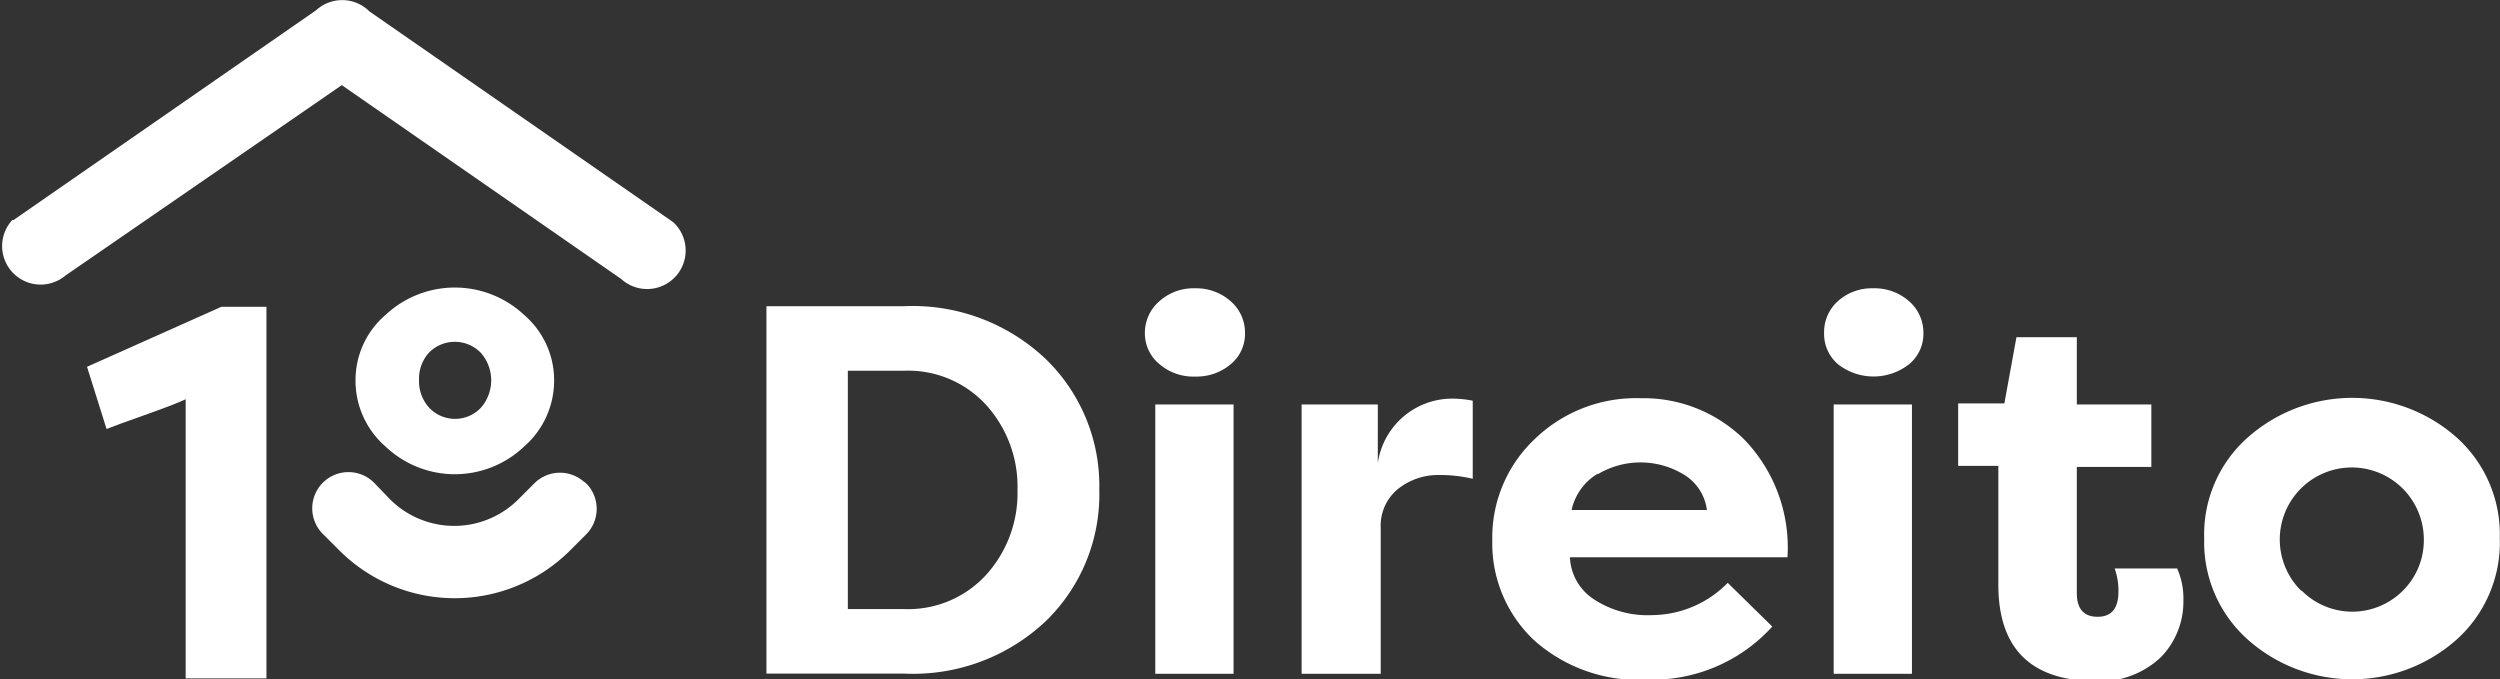
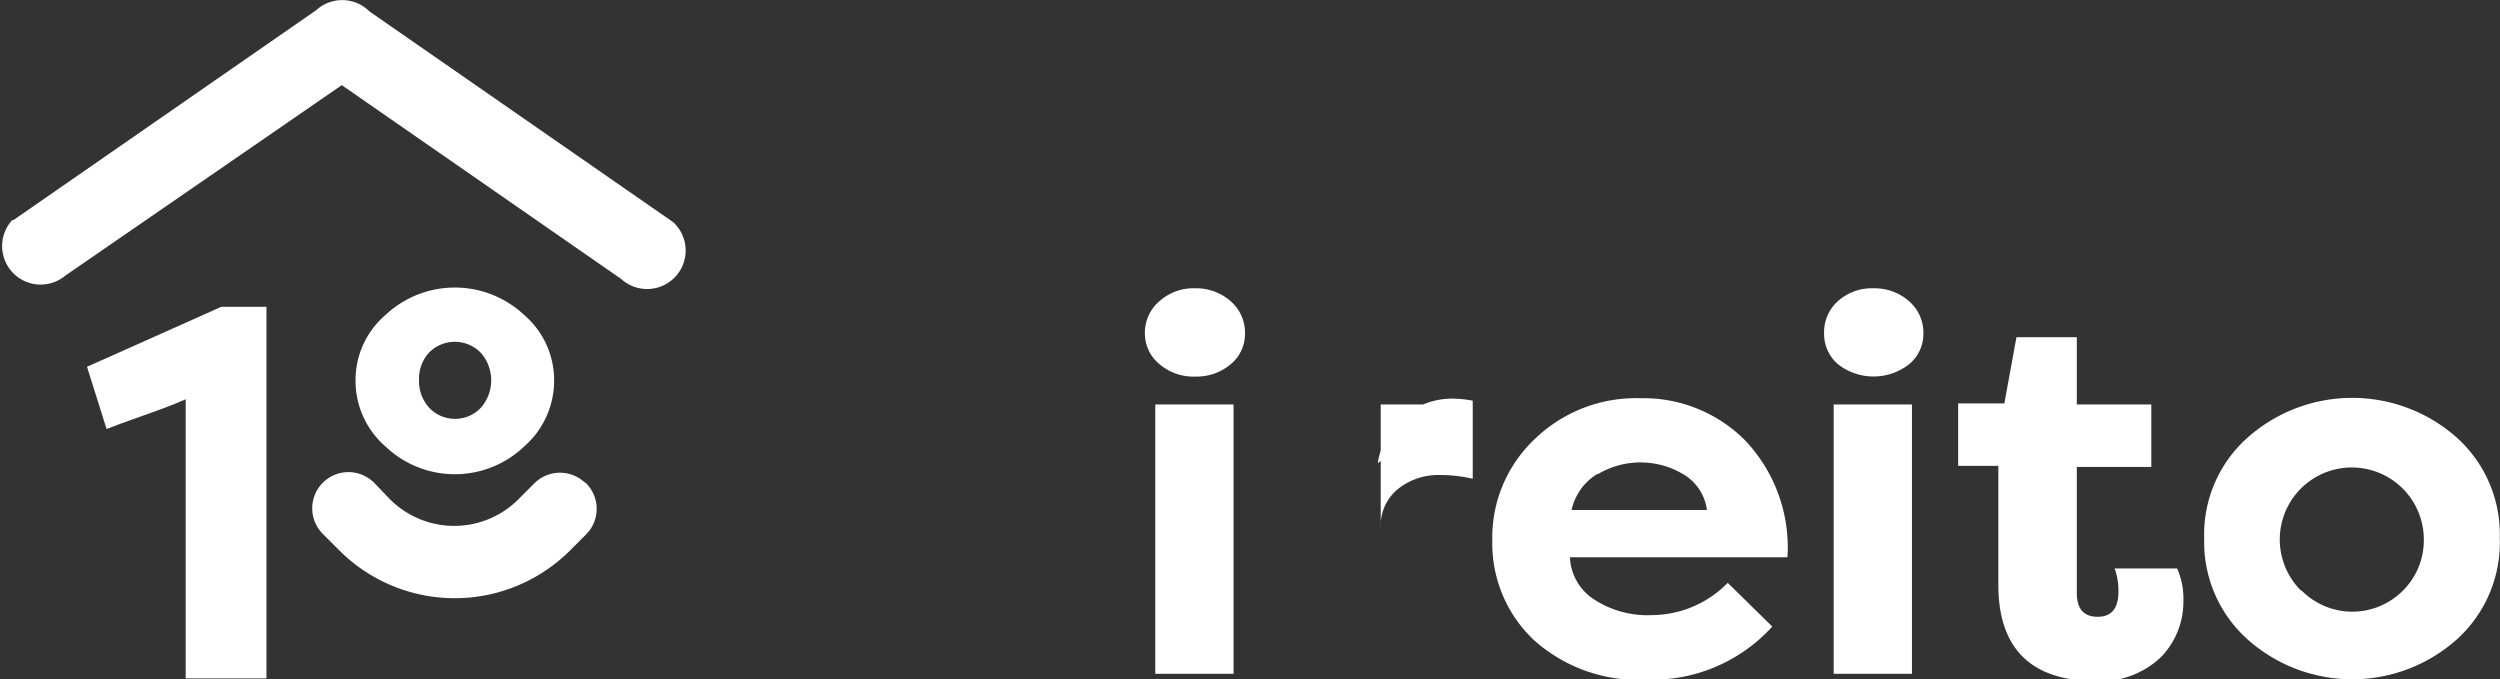
<svg xmlns="http://www.w3.org/2000/svg" viewBox="0 0 120.1 32.64">
  <rect x="0" y="0" width="120.1" height="32.64" fill="#333333" stroke="none" />
  <defs>
    <style>.cls-1{fill:#fff;}</style>
  </defs>
  <title>31Direito_white</title>
  <g id="Camada_2" data-name="Camada 2">
    <g id="Camada_1-2" data-name="Camada 1">
-       <path class="cls-1" d="M50.25,29.83a9.29,9.29,0,0,1-6.81,2.53H36.82V14.71h6.61a9.29,9.29,0,0,1,6.81,2.54,8.48,8.48,0,0,1,2.57,6.29A8.48,8.48,0,0,1,50.25,29.83ZM47.38,19.46a5.08,5.08,0,0,0-3.95-1.65h-2.7V29.26h2.7a5.08,5.08,0,0,0,3.95-1.65,5.84,5.84,0,0,0,1.5-4.07A5.84,5.84,0,0,0,47.38,19.46Z" />
      <path class="cls-1" d="M55.71,14.46a2.44,2.44,0,0,1,1.7-.61,2.5,2.5,0,0,1,1.7.61A2,2,0,0,1,59.81,16a1.89,1.89,0,0,1-.69,1.5,2.53,2.53,0,0,1-1.7.59,2.5,2.5,0,0,1-1.7-.58A1.91,1.91,0,0,1,55,16,2,2,0,0,1,55.71,14.46Zm-.21,17.91V19.43h3.76V32.37Z" />
-       <path class="cls-1" d="M66.19,22.25a3.61,3.61,0,0,1,3.56-3.1,5.17,5.17,0,0,1,1,.1V23a6.79,6.79,0,0,0-1.59-.18,3.09,3.09,0,0,0-2,.67,2.27,2.27,0,0,0-.83,1.88v7H62.53V19.43h3.66Z" />
+       <path class="cls-1" d="M66.19,22.25a3.61,3.61,0,0,1,3.56-3.1,5.17,5.17,0,0,1,1,.1V23a6.79,6.79,0,0,0-1.59-.18,3.09,3.09,0,0,0-2,.67,2.27,2.27,0,0,0-.83,1.88v7V19.43h3.66Z" />
      <path class="cls-1" d="M85.14,30.1a7.78,7.78,0,0,1-6,2.55,7.51,7.51,0,0,1-5.45-1.9,6.38,6.38,0,0,1-2-4.78,6.5,6.5,0,0,1,2-4.84,7,7,0,0,1,5.12-2,6.89,6.89,0,0,1,5,2,7.47,7.47,0,0,1,2.06,5.64H75.42a2.53,2.53,0,0,0,1.12,2,4.71,4.71,0,0,0,2.84.78A5.14,5.14,0,0,0,83,28Zm-8.39-7.34A2.69,2.69,0,0,0,75.5,24.5H82a2.33,2.33,0,0,0-1.14-1.72,4,4,0,0,0-4.1,0Z" />
      <path class="cls-1" d="M88.3,14.46a2.44,2.44,0,0,1,1.7-.61,2.5,2.5,0,0,1,1.7.61A2,2,0,0,1,92.4,16a1.89,1.89,0,0,1-.69,1.5,2.77,2.77,0,0,1-3.41,0A1.91,1.91,0,0,1,87.63,16,2,2,0,0,1,88.3,14.46Zm-.21,17.91V19.43h3.76V32.37Z" />
      <path class="cls-1" d="M99.77,19.43h3.58v3H99.77v6.06q0,1.14,1,1.14t1-1.21a3.2,3.2,0,0,0-.18-1.11h3a3.54,3.54,0,0,1,.3,1.54,3.81,3.81,0,0,1-1.09,2.73,4.27,4.27,0,0,1-3.23,1.14Q96,32.64,96,28.08v-5.7H94.07v-3h2.22l.58-3.18h2.9Z" />
      <path class="cls-1" d="M108,21a7.57,7.57,0,0,1,10,0,6.25,6.25,0,0,1,2.09,4.83A6.28,6.28,0,0,1,118,30.74a7.55,7.55,0,0,1-10,0,6.26,6.26,0,0,1-2.11-4.86A6.22,6.22,0,0,1,108,21Zm2.57,7.37a3.43,3.43,0,0,0,4.87,0,3.41,3.41,0,0,0,1-2.51,3.46,3.46,0,1,0-5.89,2.52Z" />
      <path class="cls-1" d="M32.4,10.73l-.05-.05L17.75.55h0A1.85,1.85,0,0,0,15.19.49L.65,10.57l-.06,0,0,0a1.85,1.85,0,0,0,2.55,2.67L16.42,4.09l13.42,9.31a1.85,1.85,0,0,0,2.56-2.67Z" />
      <path class="cls-1" d="M4.18,17.62l6.45-2.88H12.8V32.59H8.92V19.18q-.61.28-2,.77t-1.8.66Z" />
      <path class="cls-1" d="M28.16,23.22,28,23.1a1.74,1.74,0,0,0-2.33.12l-.77.77a4.36,4.36,0,0,1-6.16,0L18,23.22a1.74,1.74,0,1,0-2.46,2.46l.77.77a7.84,7.84,0,0,0,11.07,0l.77-.77A1.74,1.74,0,0,0,28.16,23.22Z" />
      <path class="cls-1" d="M18.52,21.45a4.83,4.83,0,0,0,6.66,0,4.2,4.2,0,0,0,1.44-3.18,4.13,4.13,0,0,0-1.44-3.14,4.87,4.87,0,0,0-6.66,0,4.12,4.12,0,0,0-1.44,3.15A4.18,4.18,0,0,0,18.52,21.45Zm2.08-4.5a1.74,1.74,0,0,1,2.5,0,2,2,0,0,1,0,2.64,1.71,1.71,0,0,1-2.48,0,1.89,1.89,0,0,1-.49-1.34A1.86,1.86,0,0,1,20.6,16.95Z" />
    </g>
  </g>
</svg>